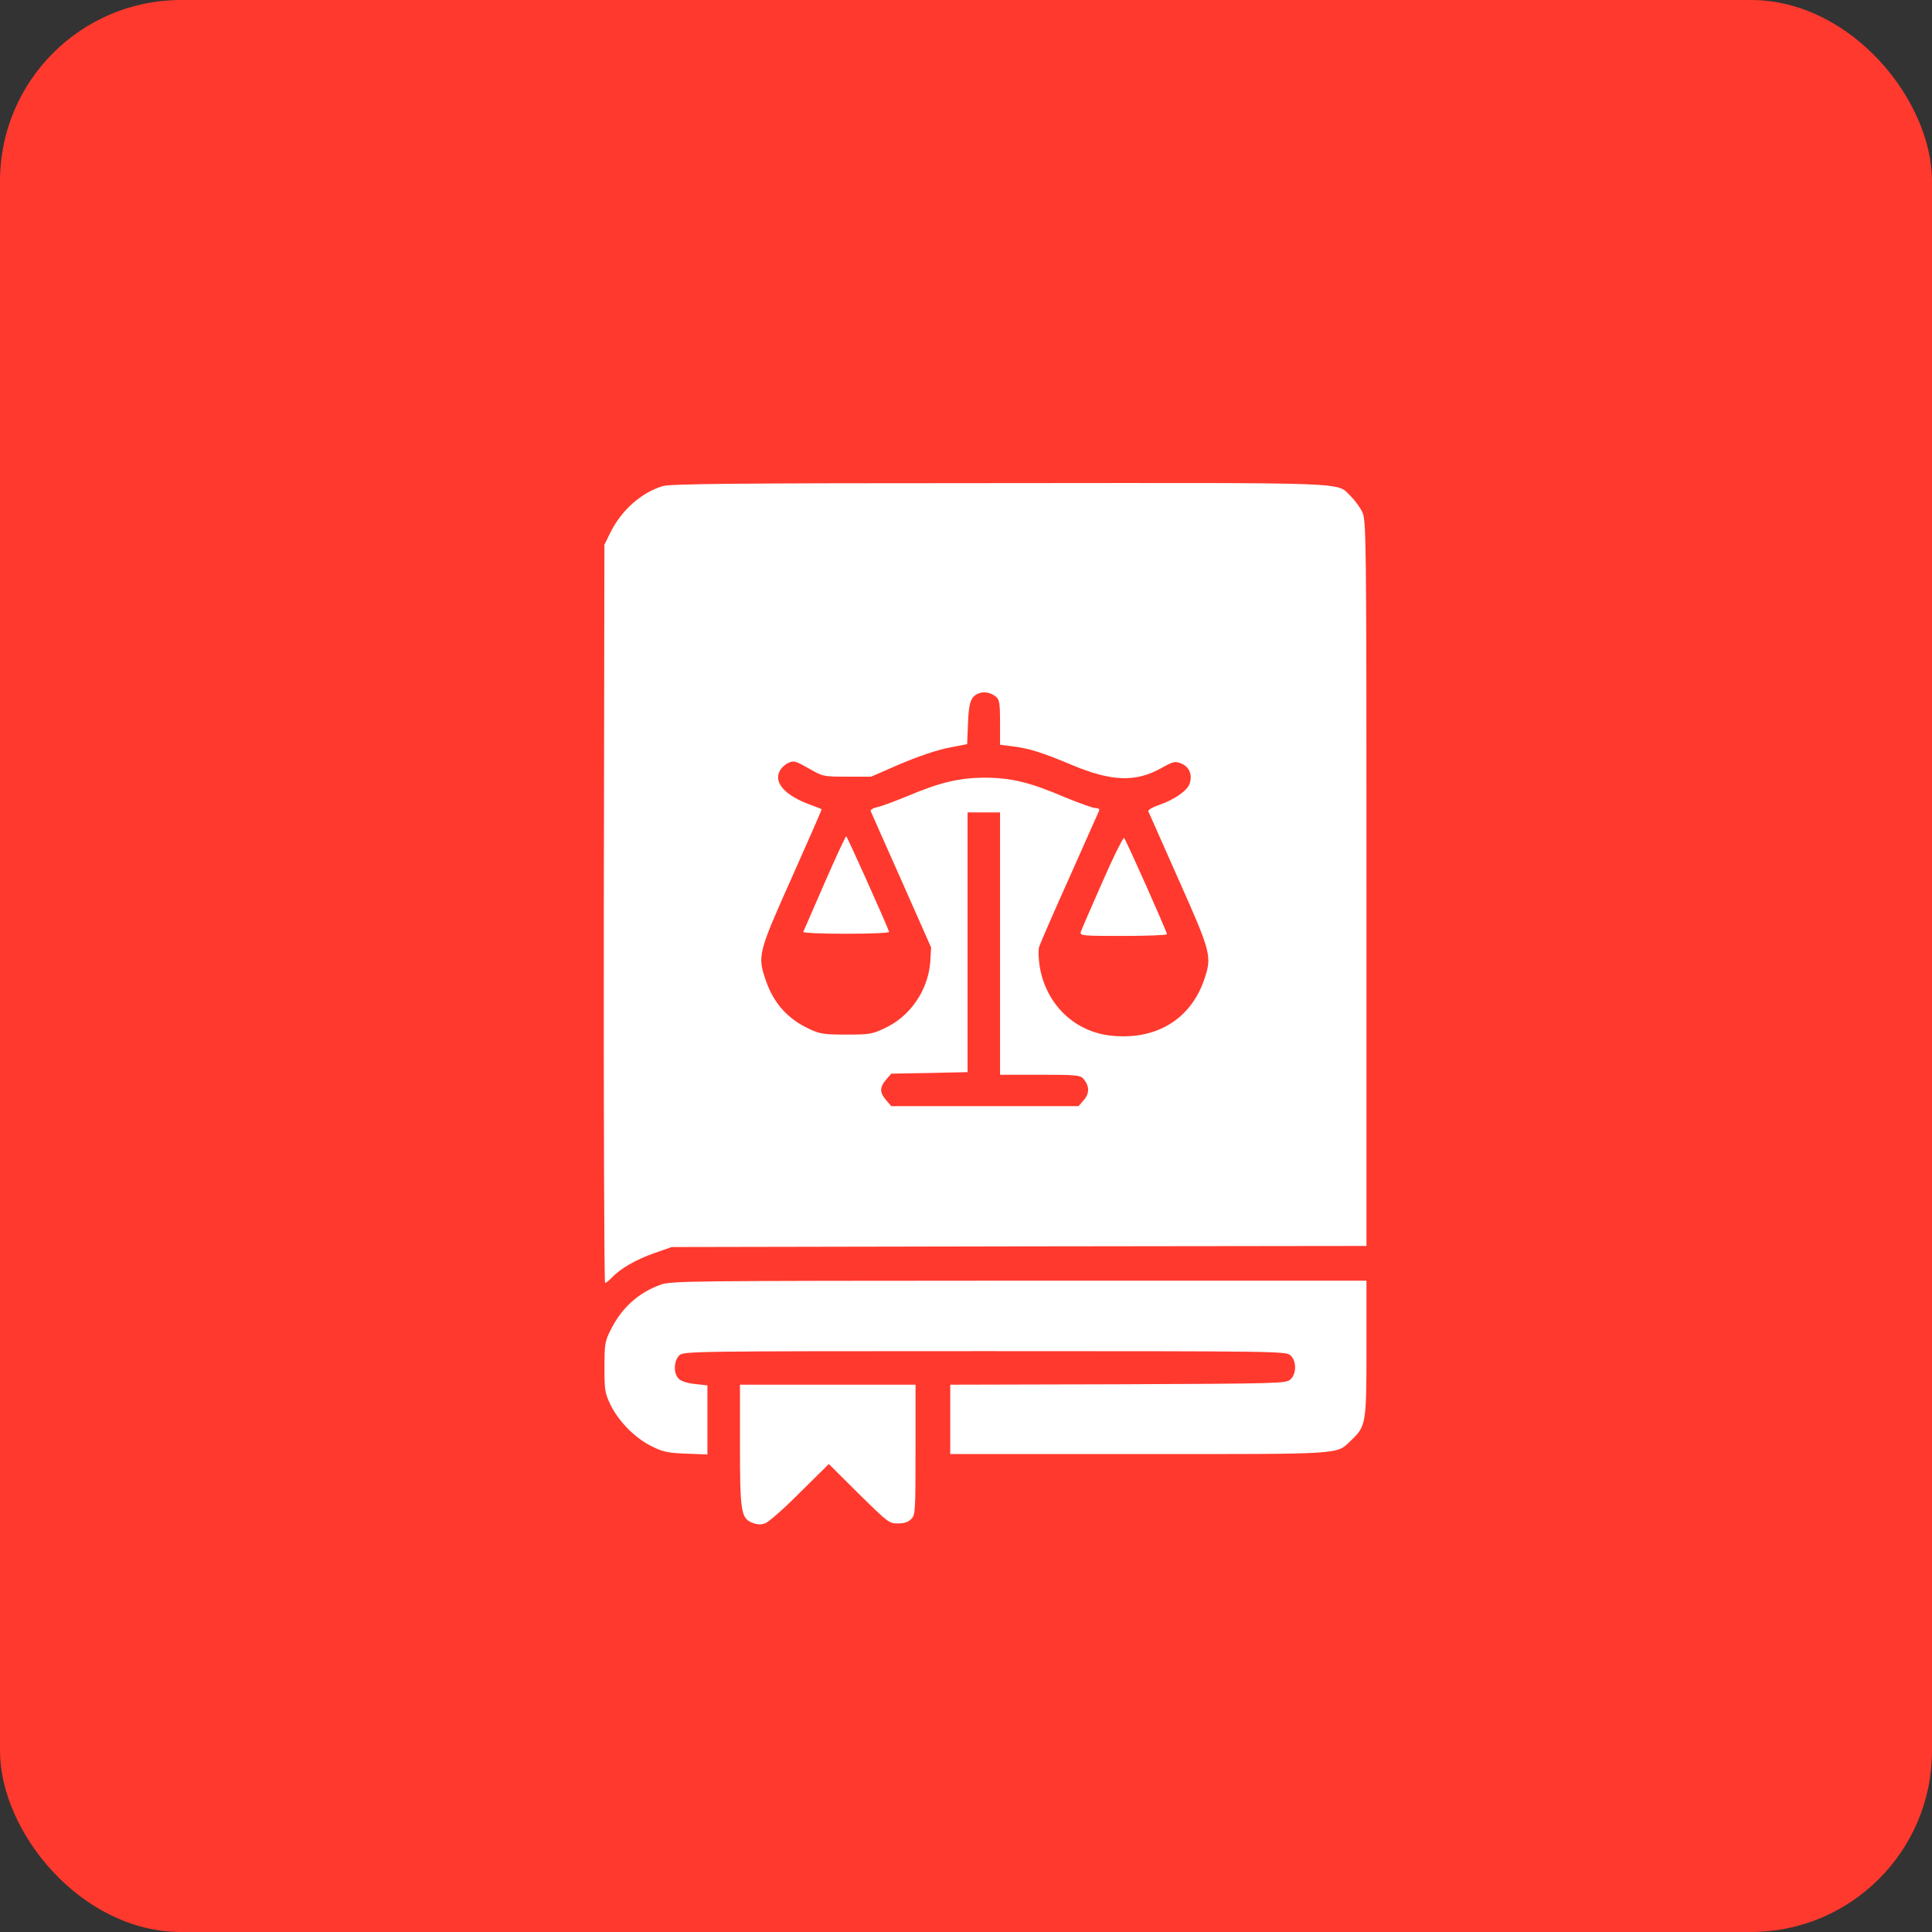
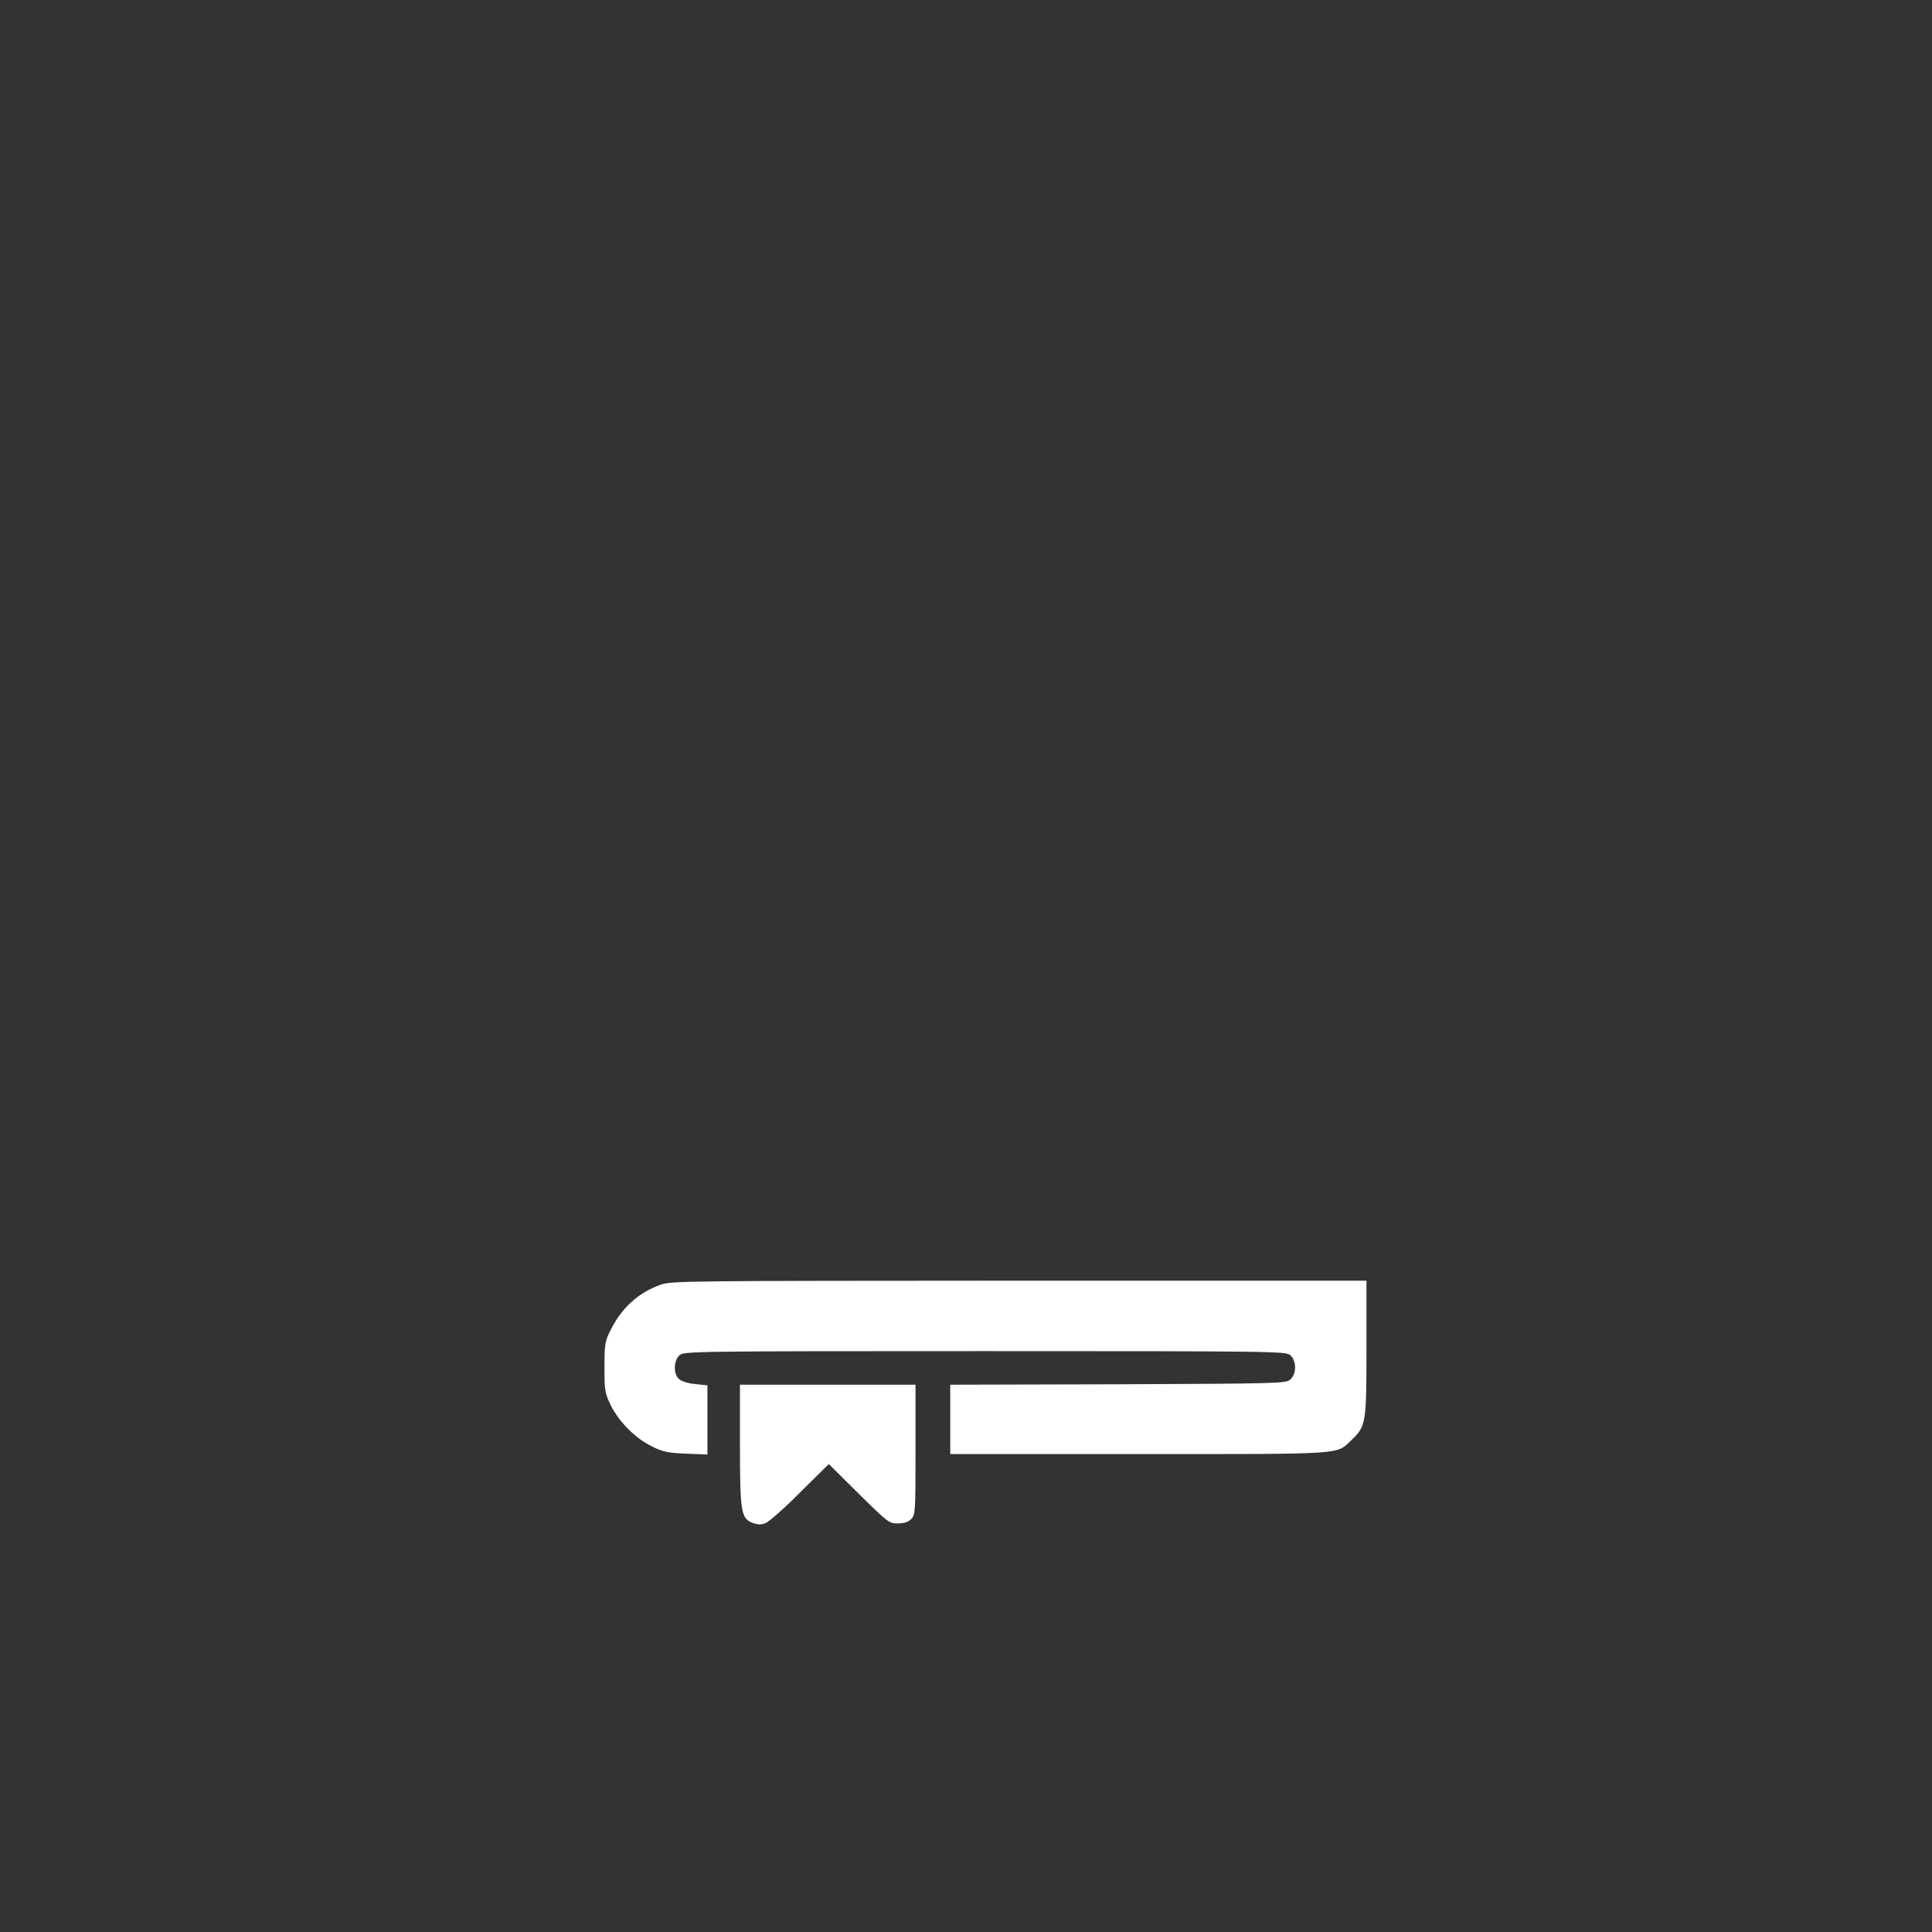
<svg xmlns="http://www.w3.org/2000/svg" width="32" height="32" viewBox="0 0 32 32" fill="none">
  <rect x="0" y="0" width="32" height="32" fill="#333333" stroke="none" />
-   <rect y="-0" width="32" height="32" rx="3" fill="#FF392D" />
-   <path d="M10.974 8.052C10.615 8.163 10.291 8.454 10.108 8.824L10.011 9.022L10.001 15.133C9.997 18.497 10.008 21.248 10.022 21.248C10.04 21.248 10.091 21.208 10.137 21.158C10.277 21.011 10.532 20.863 10.837 20.756L11.125 20.655L16.88 20.644L22.633 20.637V14.63C22.633 8.86 22.629 8.619 22.564 8.483C22.528 8.404 22.442 8.289 22.378 8.224C22.119 7.98 22.553 7.998 16.557 8.002C12.148 8.002 11.096 8.013 10.974 8.052ZM16.503 11.546C16.554 11.592 16.564 11.661 16.564 11.966V12.336L16.765 12.361C17.042 12.393 17.265 12.465 17.753 12.67C18.413 12.946 18.812 12.96 19.239 12.72C19.44 12.608 19.462 12.605 19.57 12.648C19.703 12.706 19.753 12.838 19.703 12.982C19.663 13.1 19.44 13.251 19.193 13.334C19.088 13.37 19.01 13.416 19.02 13.438C19.027 13.456 19.254 13.969 19.523 14.573C20.065 15.79 20.076 15.84 19.943 16.232C19.713 16.896 19.128 17.24 18.378 17.151C17.774 17.075 17.315 16.616 17.218 15.991C17.2 15.872 17.196 15.736 17.211 15.686C17.225 15.635 17.451 15.115 17.713 14.533C17.972 13.951 18.195 13.452 18.205 13.427C18.216 13.402 18.195 13.384 18.144 13.384C18.101 13.384 17.875 13.302 17.638 13.205C17.06 12.957 16.744 12.881 16.313 12.881C15.893 12.881 15.563 12.96 15.028 13.187C14.816 13.273 14.589 13.359 14.525 13.37C14.46 13.384 14.414 13.413 14.421 13.434C14.431 13.456 14.658 13.973 14.931 14.583L15.422 15.693L15.408 15.933C15.372 16.404 15.074 16.838 14.65 17.032C14.446 17.129 14.396 17.136 14.015 17.136C13.645 17.136 13.581 17.125 13.405 17.043C13.049 16.878 12.816 16.619 12.687 16.246C12.543 15.833 12.554 15.79 13.114 14.537C13.39 13.915 13.616 13.406 13.609 13.402C13.606 13.399 13.523 13.366 13.423 13.33C13.01 13.179 12.819 12.971 12.909 12.781C12.934 12.727 12.999 12.662 13.056 12.637C13.146 12.594 13.171 12.601 13.394 12.727C13.634 12.864 13.642 12.864 14.033 12.864H14.428L14.909 12.655C15.204 12.53 15.512 12.425 15.706 12.386L16.019 12.325L16.033 11.98C16.047 11.621 16.08 11.535 16.22 11.481C16.309 11.449 16.421 11.474 16.503 11.546ZM16.564 15.628V17.801H17.221C17.803 17.801 17.889 17.808 17.94 17.862C18.044 17.98 18.051 18.106 17.954 18.217L17.864 18.321H16.313H14.762L14.676 18.221C14.568 18.095 14.568 18.009 14.676 17.883L14.762 17.783L15.394 17.772L16.026 17.758V15.607V13.456H16.295H16.564V15.628Z" fill="white" />
-   <path d="M13.657 14.626C13.47 15.053 13.312 15.416 13.305 15.434C13.298 15.452 13.588 15.466 14.016 15.466C14.432 15.466 14.734 15.452 14.727 15.434C14.662 15.258 14.03 13.851 14.016 13.851C14.005 13.851 13.843 14.199 13.657 14.626Z" fill="white" />
-   <path d="M18.256 14.616C18.069 15.036 17.911 15.405 17.9 15.438C17.886 15.499 17.936 15.502 18.608 15.502C19.003 15.502 19.329 15.488 19.329 15.474C19.329 15.434 18.651 13.912 18.619 13.88C18.604 13.865 18.439 14.195 18.256 14.616Z" fill="white" />
  <path d="M10.938 21.28C10.565 21.416 10.295 21.664 10.109 22.038C10.019 22.217 10.012 22.271 10.012 22.648C10.012 23.032 10.019 23.075 10.116 23.276C10.252 23.549 10.525 23.826 10.802 23.959C10.981 24.048 11.067 24.066 11.365 24.077L11.717 24.091V23.52V22.946L11.516 22.924C11.401 22.914 11.286 22.878 11.247 22.842C11.15 22.756 11.157 22.537 11.254 22.447C11.329 22.382 11.462 22.379 16.313 22.379C21.164 22.379 21.297 22.382 21.372 22.447C21.477 22.54 21.477 22.756 21.372 22.849C21.301 22.914 21.193 22.917 18.518 22.928L15.739 22.935V23.51V24.084H18.863C22.31 24.084 22.127 24.095 22.378 23.858C22.626 23.621 22.633 23.585 22.633 22.332V21.212H16.881C11.358 21.215 11.118 21.215 10.938 21.28Z" fill="white" />
  <path d="M12.256 23.912C12.256 25.032 12.274 25.143 12.453 25.219C12.547 25.255 12.601 25.258 12.676 25.229C12.73 25.211 12.992 24.982 13.251 24.72L13.728 24.249L14.223 24.741C14.705 25.215 14.726 25.233 14.87 25.233C14.974 25.233 15.042 25.211 15.092 25.161C15.161 25.093 15.164 25.043 15.164 24.012V22.935H13.71H12.256V23.912Z" fill="white" />
</svg>